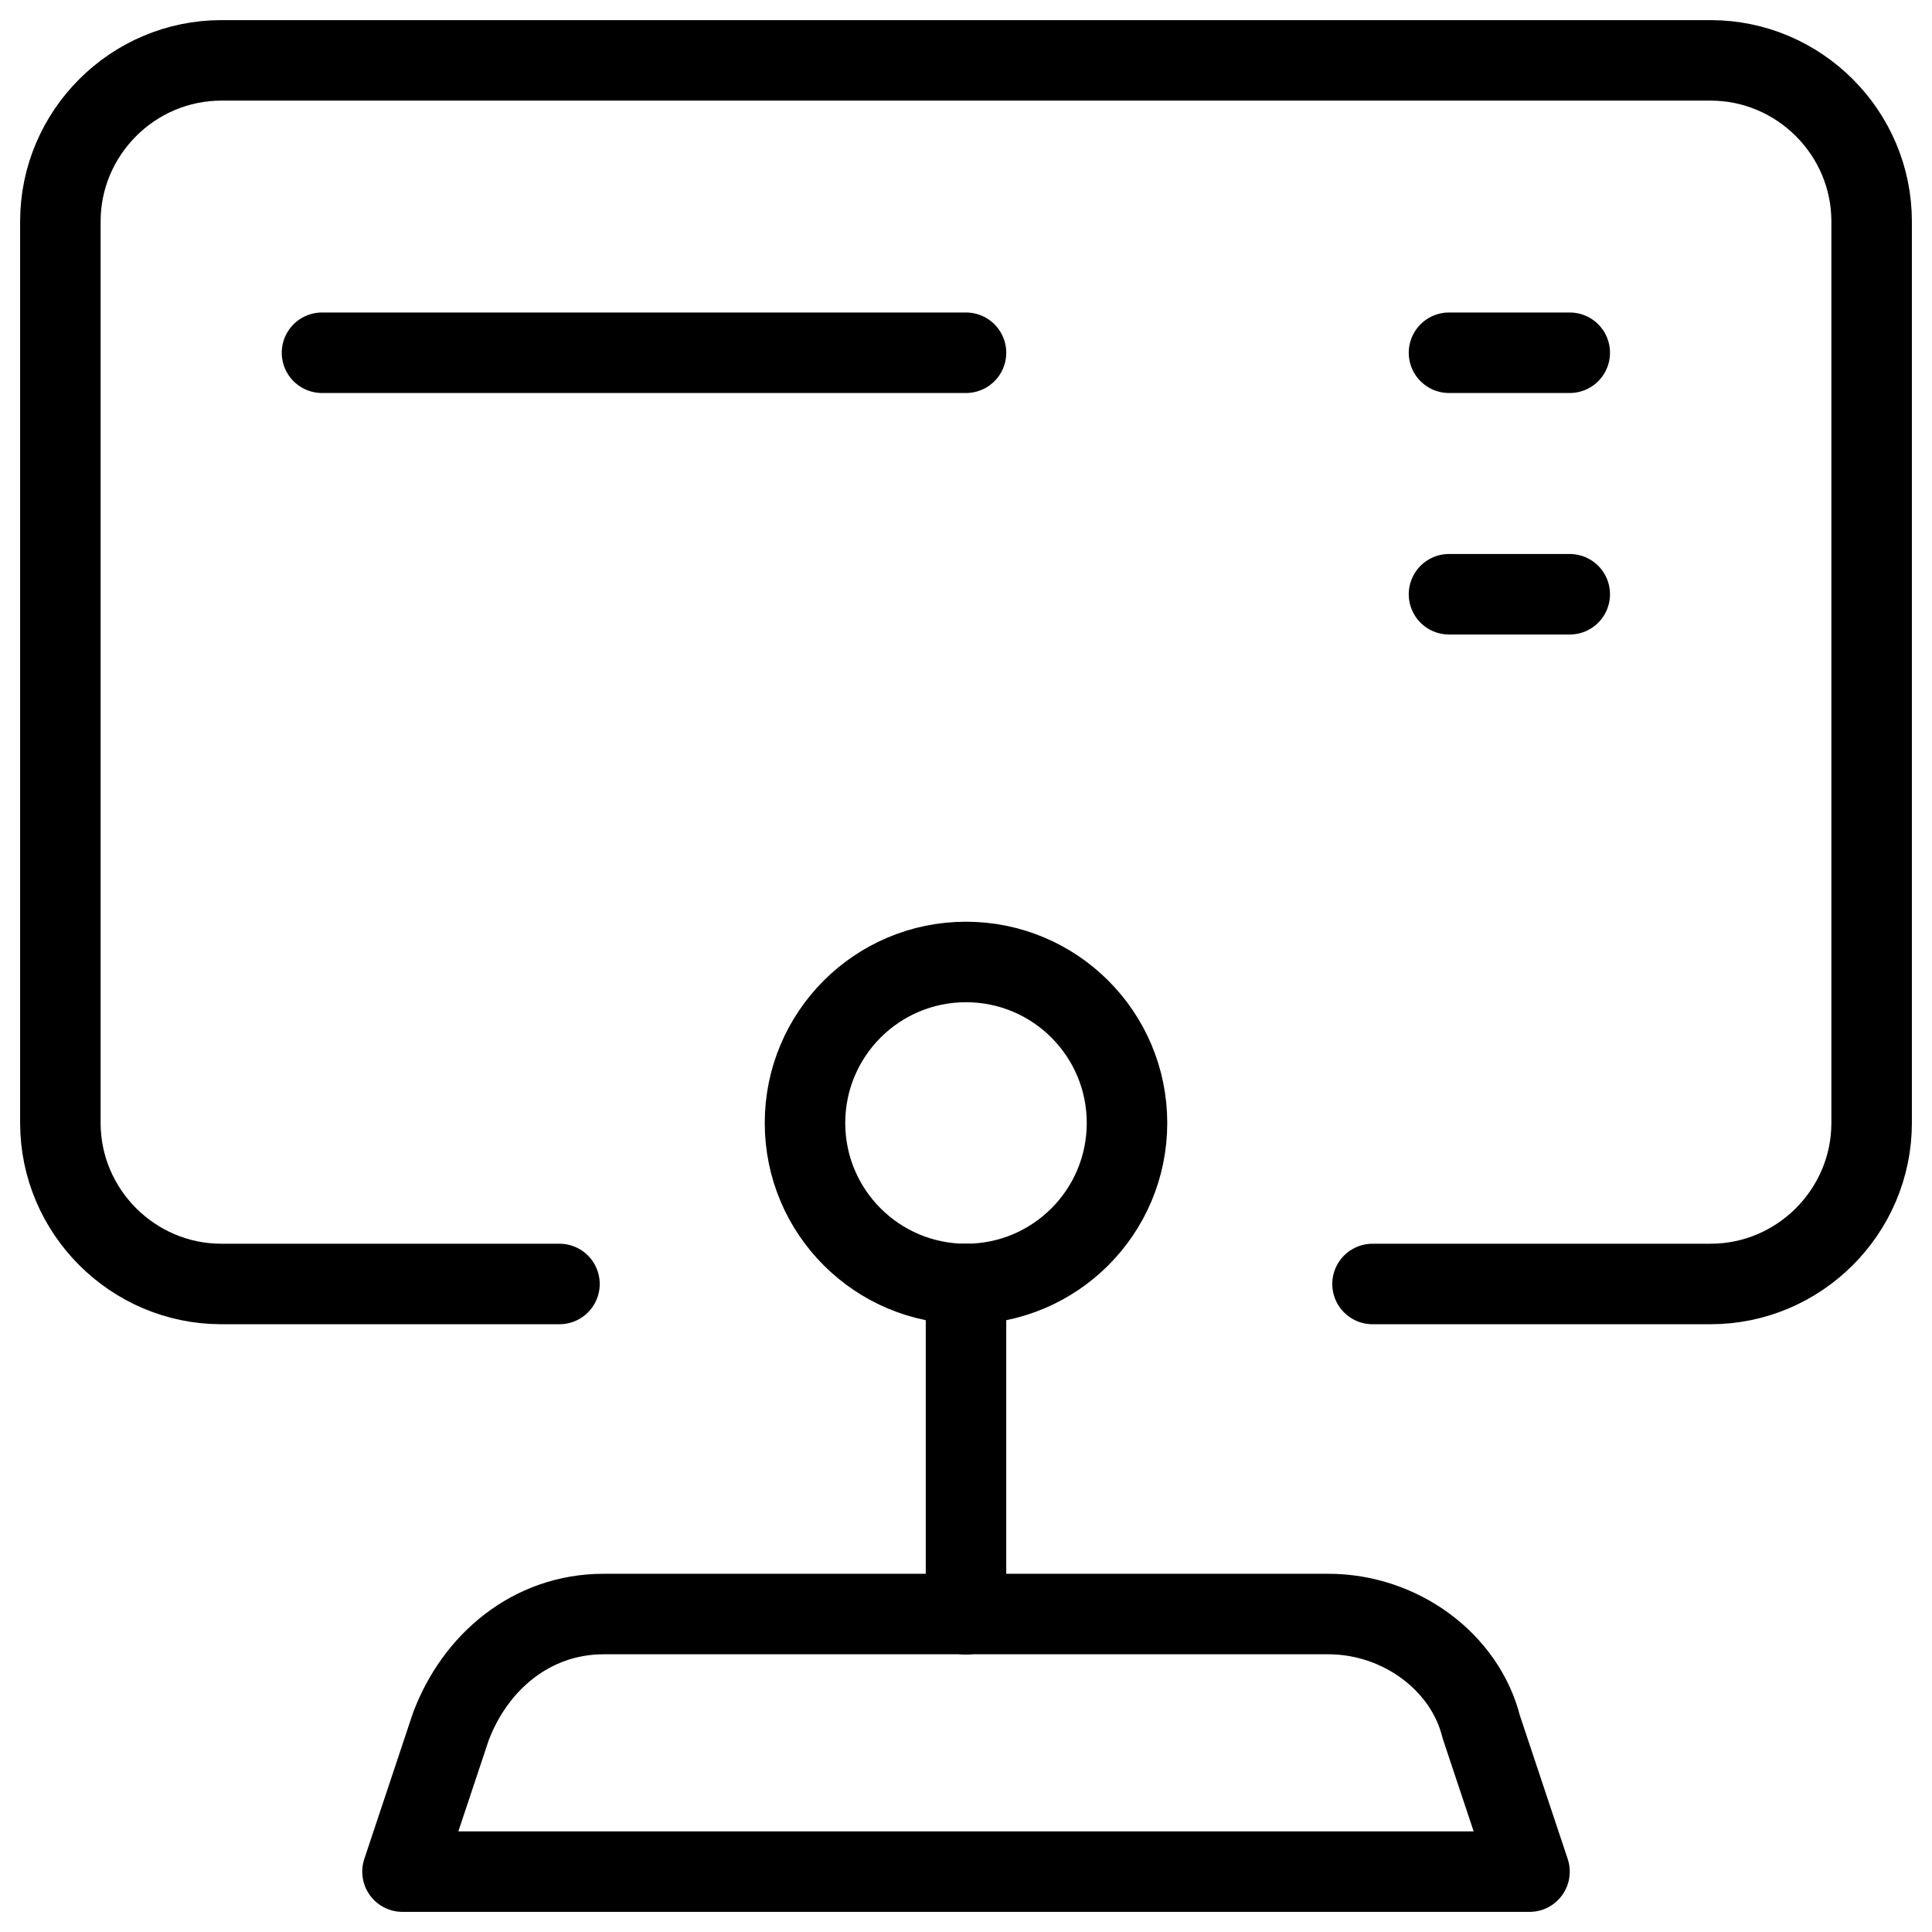
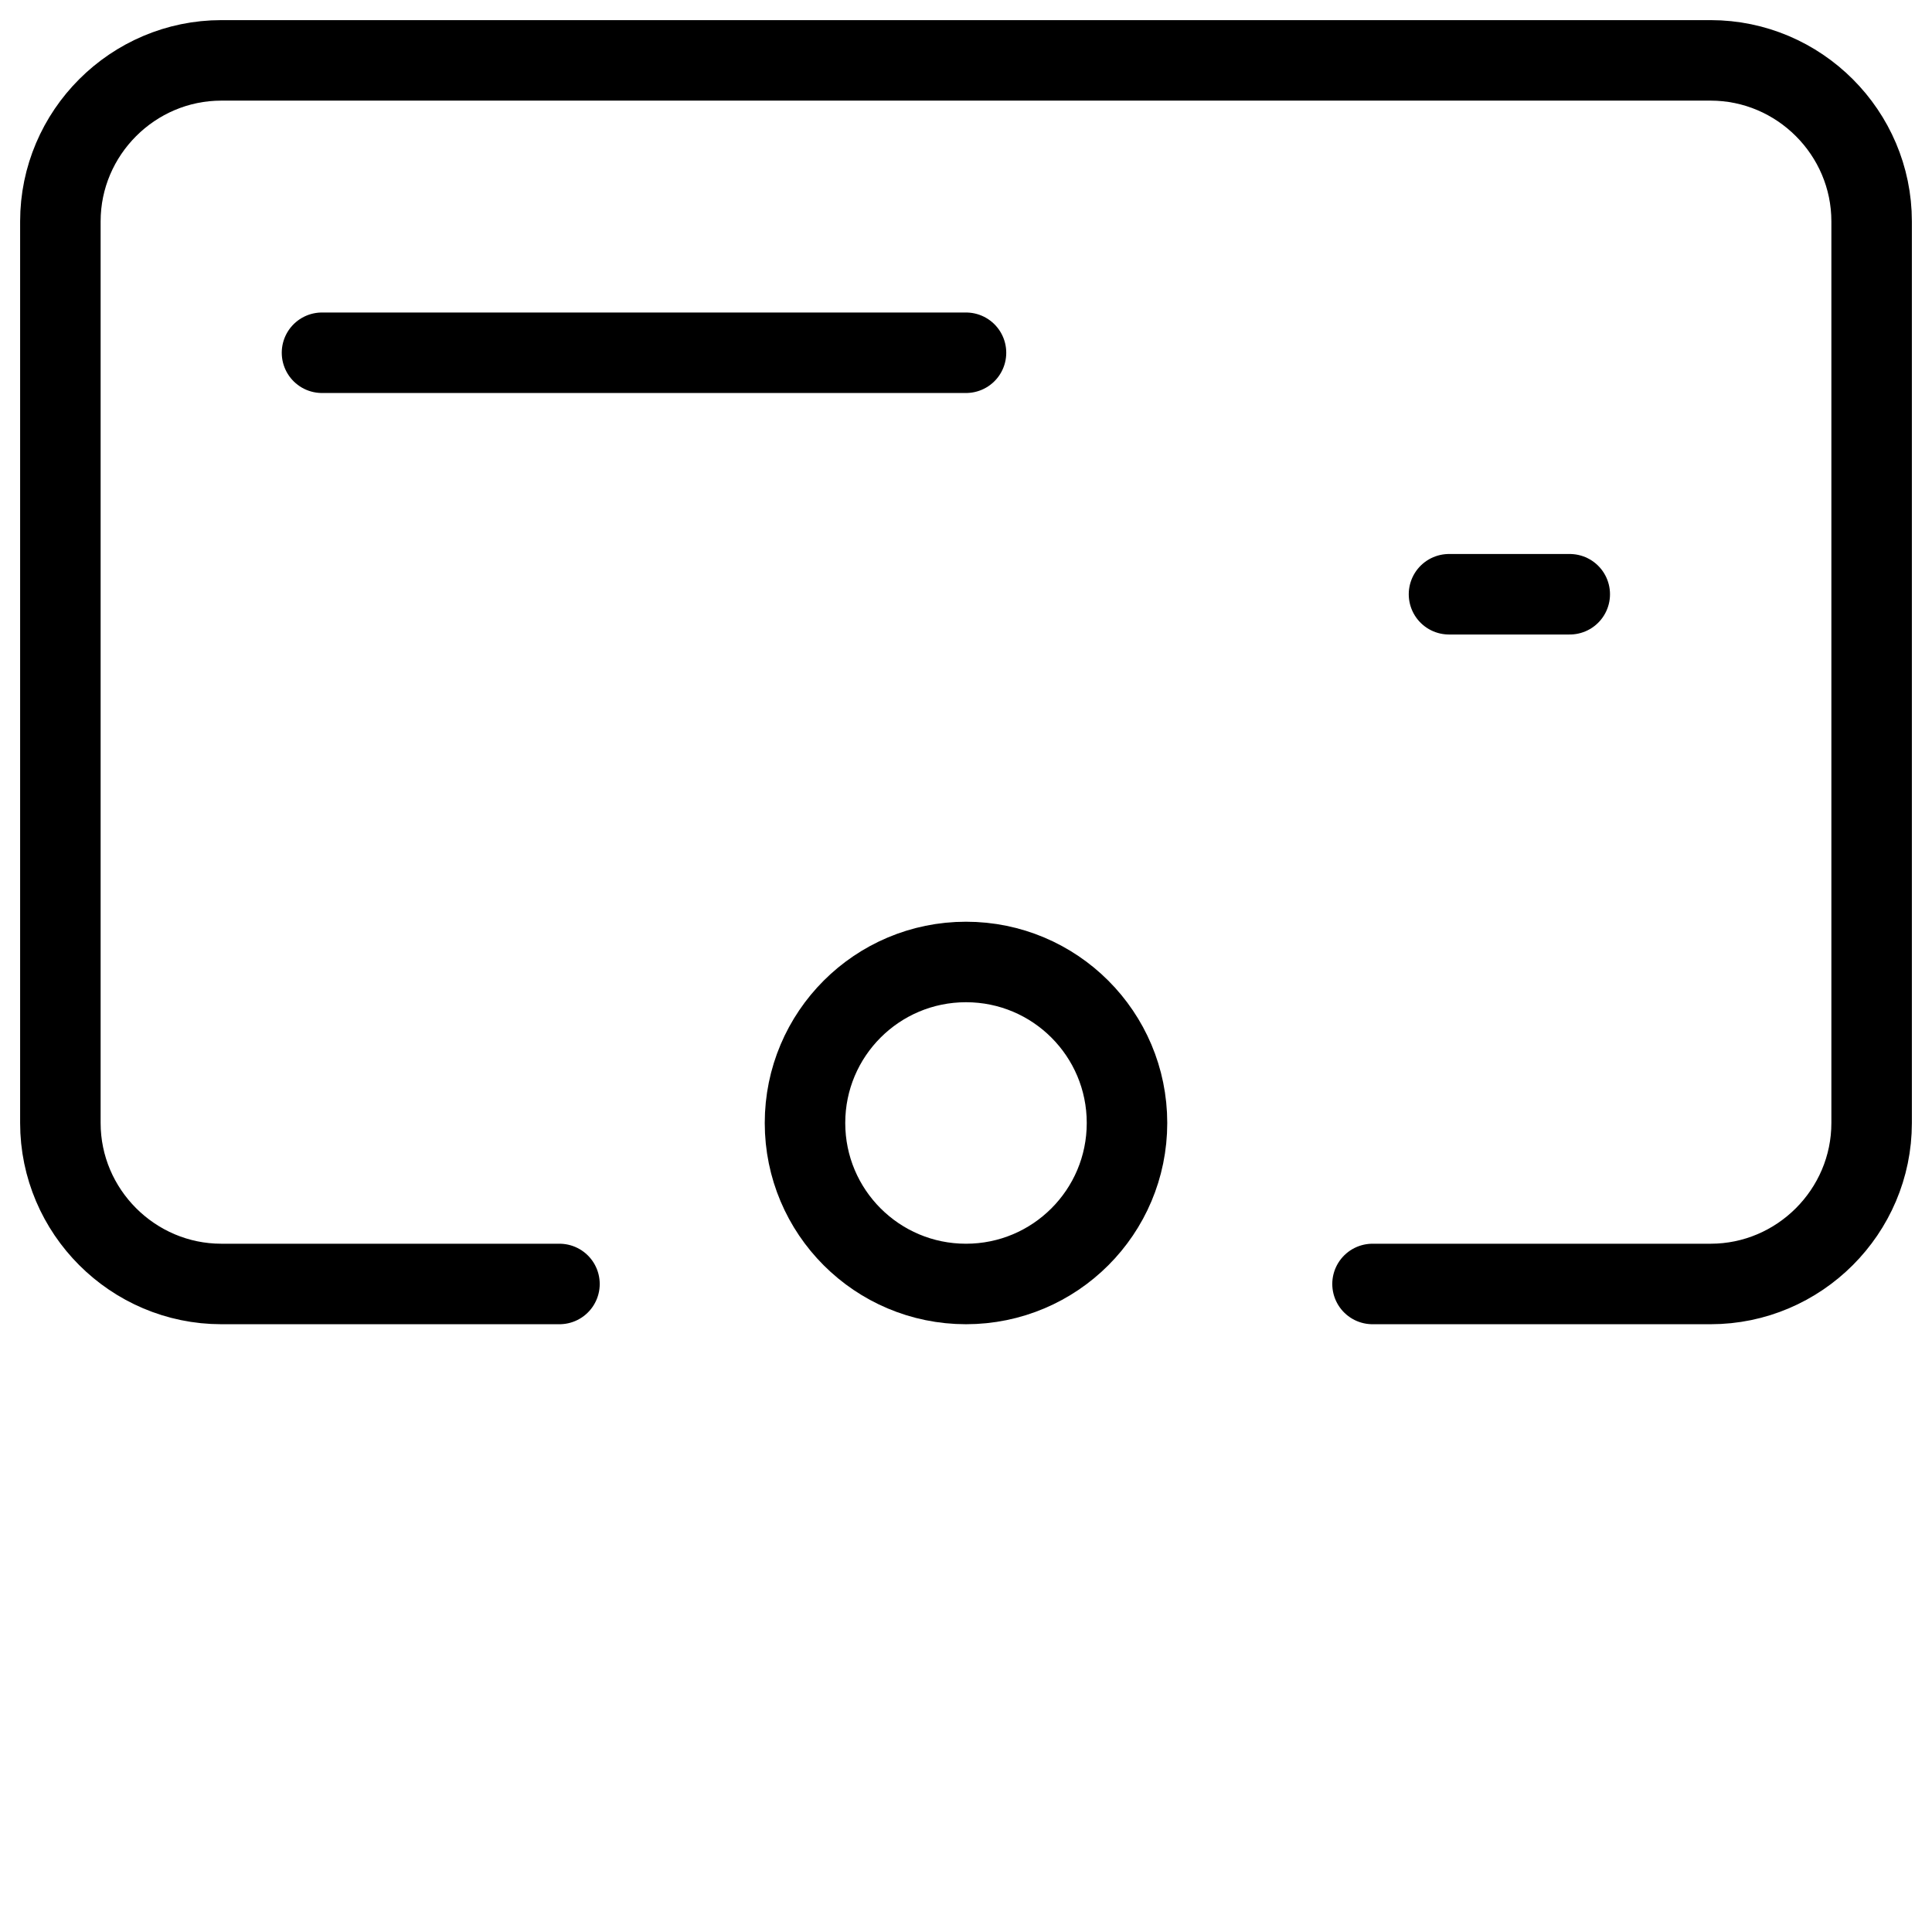
<svg xmlns="http://www.w3.org/2000/svg" fill="none" viewBox="0 0 24 24">
  <path stroke="#000000" stroke-linecap="round" stroke-linejoin="round" stroke-miterlimit="10" d="M17.05 15.95h4.2c1.1 0 2 -0.9 2 -2V2.75c0 -1.1 -0.9 -2 -2 -2H2.75c-1.1 0 -2 0.9 -2 2v11.2c0 1.1 0.9 2 2 2h4.2" stroke-width="1" />
-   <path stroke="#000000" stroke-linecap="round" stroke-linejoin="round" stroke-miterlimit="10" d="M19 23.25H5l0.6 -1.8c0.3 -0.8 1 -1.4 1.9 -1.4h9c0.9 0 1.7 0.6 1.9 1.4L19 23.25Z" stroke-width="1" />
-   <path stroke="#000000" stroke-linecap="round" stroke-linejoin="round" stroke-miterlimit="10" d="M12 20.053v-4.103" stroke-width="1" />
  <path stroke="#000000" stroke-linecap="round" stroke-linejoin="round" stroke-miterlimit="10" d="M12 15.95c1.105 0 2 -0.895 2 -2s-0.895 -2 -2 -2 -2 0.895 -2 2 0.895 2 2 2Z" stroke-width="1" />
  <path stroke="#000000" stroke-linecap="round" d="M4 4.382h8" stroke-width="1" />
-   <path stroke="#000000" stroke-linecap="round" d="M18 4.382h1.5" stroke-width="1" />
  <path stroke="#000000" stroke-linecap="round" d="M18 7.382h1.5" stroke-width="1" />
</svg>